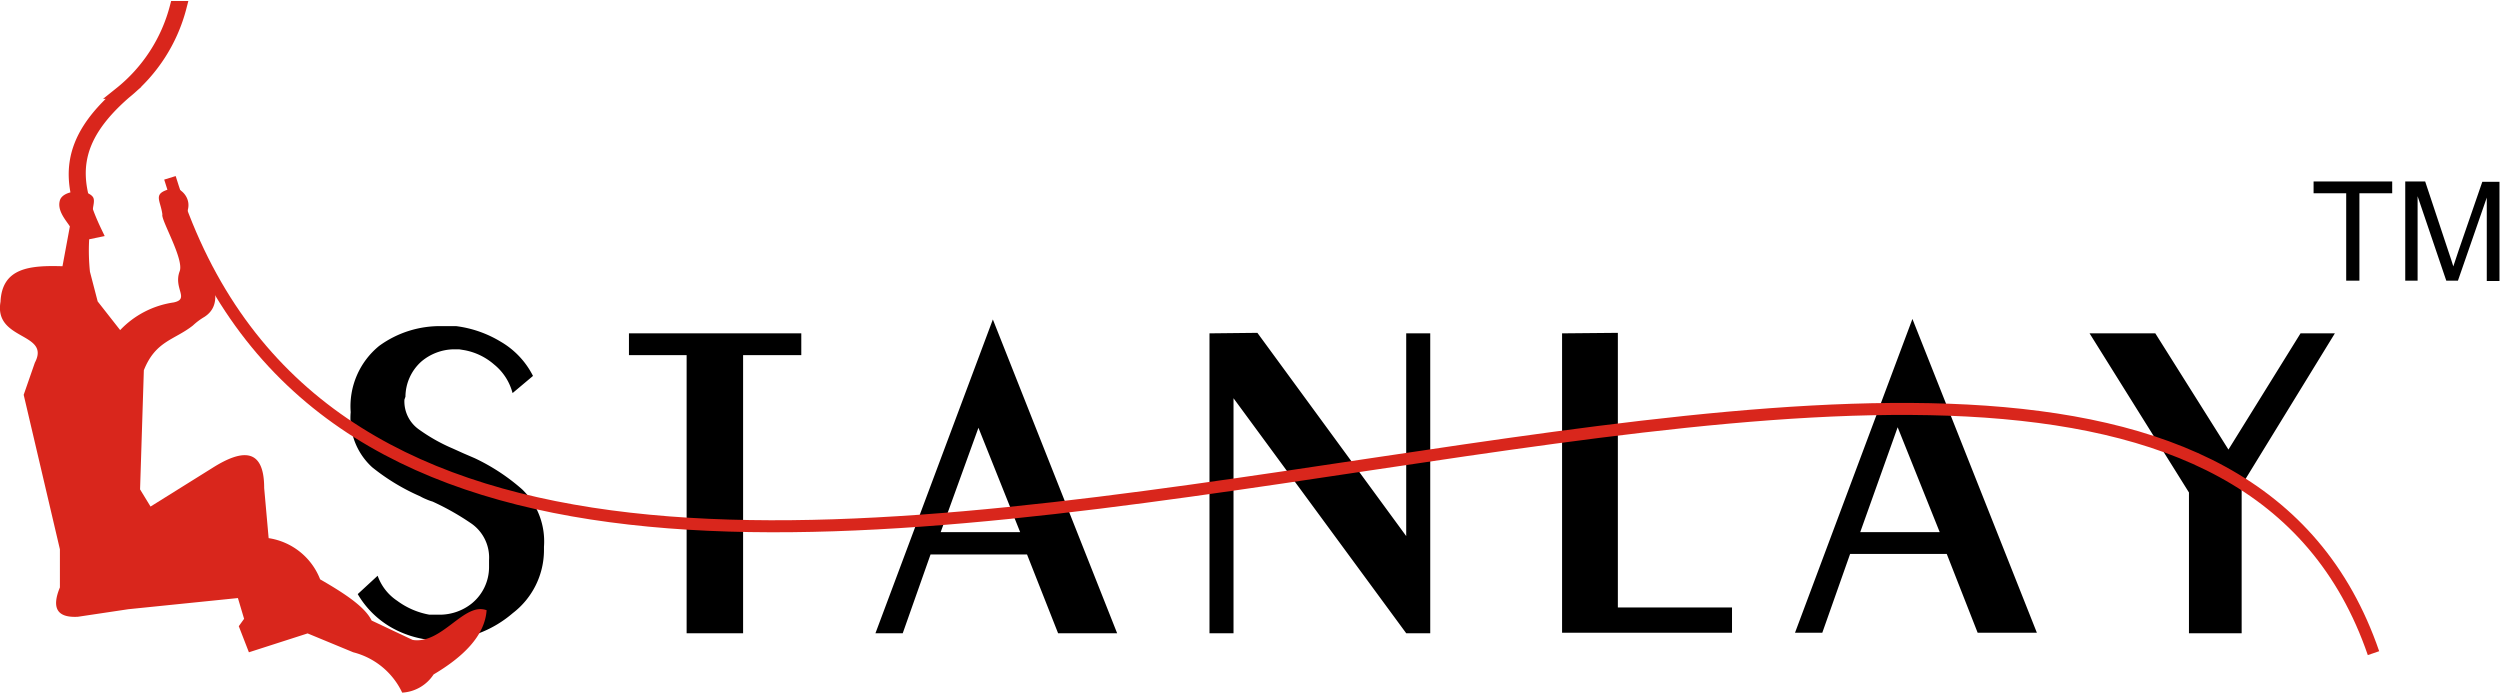
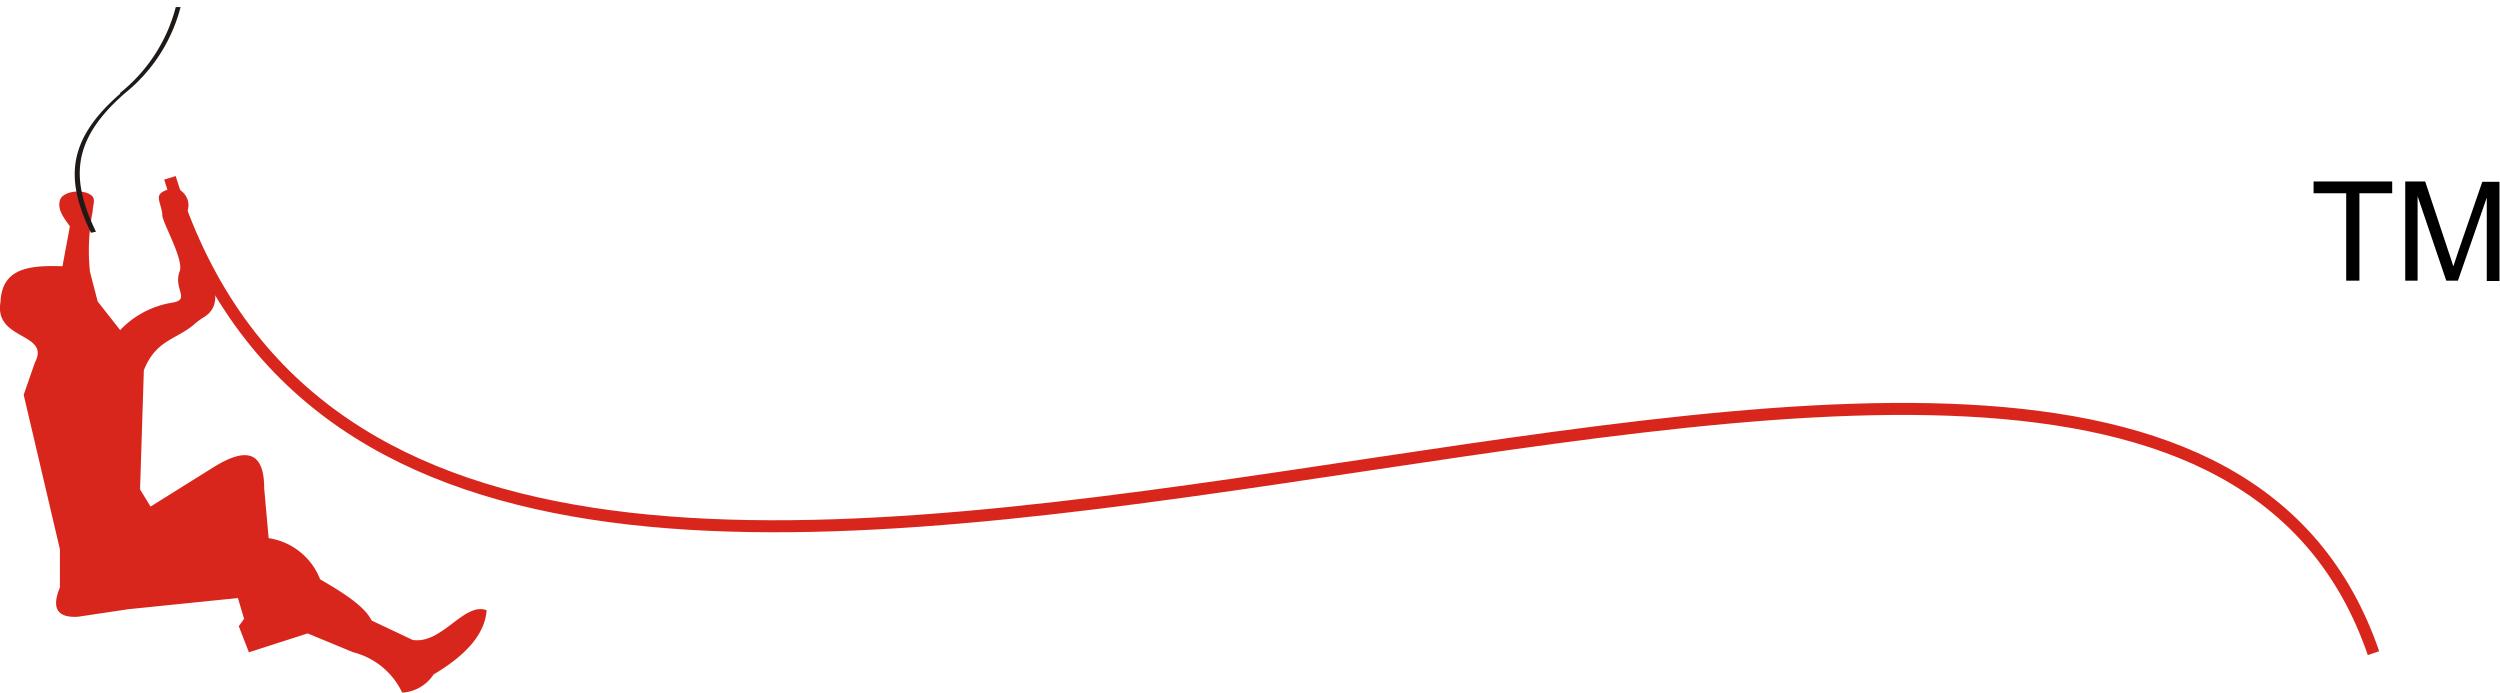
<svg xmlns="http://www.w3.org/2000/svg" viewBox="0 0 145.64 40.38">
  <defs>
    <style>.a,.c,.d{fill-rule:evenodd;}.b{fill:none;stroke:#d9261c;stroke-miterlimit:10;stroke-width:0.7px;}.c{fill:#d9261c;}.d{fill:#1f1a17;}</style>
  </defs>
-   <path class="a" d="M125.56,19.42l4.26,6.77,4.2-6.77h2l-5.43,8.85v8.62h-3.07v-8.2l-5.79-9.27ZM113,31l-2.45-6.11L108.37,31Zm-1.59-12.42,7.25,18.28h-3.45l-1.8-4.59h-5.63l-1.62,4.59h-1.59Zm-17.16.81v16h6.65v1.47H91V19.42Zm-21,0,8.67,11.84V19.42h1.4V36.89h-1.4L71.86,23.2V36.89h-1.4V19.42ZM59.43,31,57,24.92,54.8,31ZM57.84,18.61l7.24,18.28H61.64L59.83,32.3H54.21l-1.62,4.59H51Zm-11.16.81v1.27H43.29v16.2H40V20.69H36.64V19.42ZM22,33.54A2.92,2.92,0,0,0,23.14,35a4.47,4.47,0,0,0,1.88.81l.31,0h.28a3,3,0,0,0,1.88-.66,2.73,2.73,0,0,0,1-2.1v-.42a2.42,2.42,0,0,0-1-2.11,15,15,0,0,0-2.29-1.3,2.92,2.92,0,0,1-.38-.14,2.85,2.85,0,0,1-.35-.17,12.28,12.28,0,0,1-2.79-1.69,3.89,3.89,0,0,1-1.25-3.21,4.54,4.54,0,0,1,1.66-3.86A6,6,0,0,1,25.77,19l.42,0,.39,0a6.59,6.59,0,0,1,2.58.9,4.81,4.81,0,0,1,1.89,2l-1.19,1a3.17,3.17,0,0,0-1.08-1.67,3.63,3.63,0,0,0-1.72-.83l-.31-.05h-.36a3,3,0,0,0-1.83.7,2.77,2.77,0,0,0-.94,2.06l-.06.17A2,2,0,0,0,24.38,25a10.21,10.21,0,0,0,2,1.13l.62.28.65.28a11.74,11.74,0,0,1,2.77,1.82,4.22,4.22,0,0,1,1.27,3.34v.19a4.63,4.63,0,0,1-1.82,3.68,6.6,6.6,0,0,1-4,1.59h-.46a5.89,5.89,0,0,1-2.51-.7,5.34,5.34,0,0,1-2.06-2Z" />
  <path class="b" d="M9.9,10.36c15.2,49.33,114.74-12,128.37,27.69" />
  <path class="c" d="M28.35,35.55c-1.31-.5-2.6,2-4.31,1.73l-2.39-1.13c-.4-.82-1.63-1.61-3-2.4a3.83,3.83,0,0,0-3-2.4l-.26-2.92c0-2.32-1.24-2.29-3-1.18L8.77,29.51l-.61-1,.22-6.94c.68-1.72,1.79-1.76,2.86-2.61a3.8,3.8,0,0,1,.67-.5c2-1.29-1.41-4.76-1.09-5.94.56-1-.51-1.79-.88-1.52-1.07.28-.6.62-.48,1.49-.11.29,1.3,2.65,1,3.33-.36,1,.61,1.6-.35,1.8A5.35,5.35,0,0,0,7,19.23L5.69,17.56l-.45-1.73a11.9,11.9,0,0,1,.16-3.52c0-.28.16-.65,0-.85-.37-.47-1.73-.39-1.91.21s.36,1.17.58,1.52l-.43,2.32c-1.93-.06-3.52.1-3.61,2.07-.4,2.28,2.94,1.77,2,3.55L1.38,23,3.49,32l0,2.22C3,35.41,3.31,36,4.54,35.93l2.94-.44,6.38-.65.36,1.21-.31.43L14.5,38l3.42-1.1L20.58,38a4.33,4.33,0,0,1,2.85,2.35,2.34,2.34,0,0,0,1.83-1.06c1.69-1,3-2.24,3.09-3.77" />
-   <path d="M136.68,16.35V11.26h-1.9v-.69h4.58v.69h-1.91v5.09Zm3.44,0V10.57h1.16l1.36,4.09c.13.38.22.66.28.86l.31-.93,1.38-4h1v5.78h-.74V11.51l-1.68,4.84h-.68l-1.67-4.92v4.92Z" />
+   <path d="M136.68,16.35V11.26h-1.9v-.69h4.58v.69h-1.91v5.09Zm3.44,0V10.57h1.16l1.36,4.09c.13.38.22.66.28.86l.31-.93,1.38-4h1v5.78h-.74V11.51l-1.68,4.84h-.68l-1.67-4.92v4.92" />
  <path class="d" d="M7,5.41l.3,0a9.47,9.47,0,0,0,3.22-5h-.28A9.44,9.44,0,0,1,7,5.41Zm0,0,.3,0c-3.19,2.77-3.16,5.07-1.71,8.09l-.29.06c-1.45-3-1.49-5.33,1.7-8.1" />
-   <path class="b" d="M7,5.41l.3,0a9.47,9.47,0,0,0,3.22-5h-.28A9.44,9.44,0,0,1,7,5.41Zm0,0,.3,0c-3.19,2.77-3.16,5.07-1.71,8.09l-.29.06c-1.45-3-1.49-5.33,1.7-8.1" />
</svg>